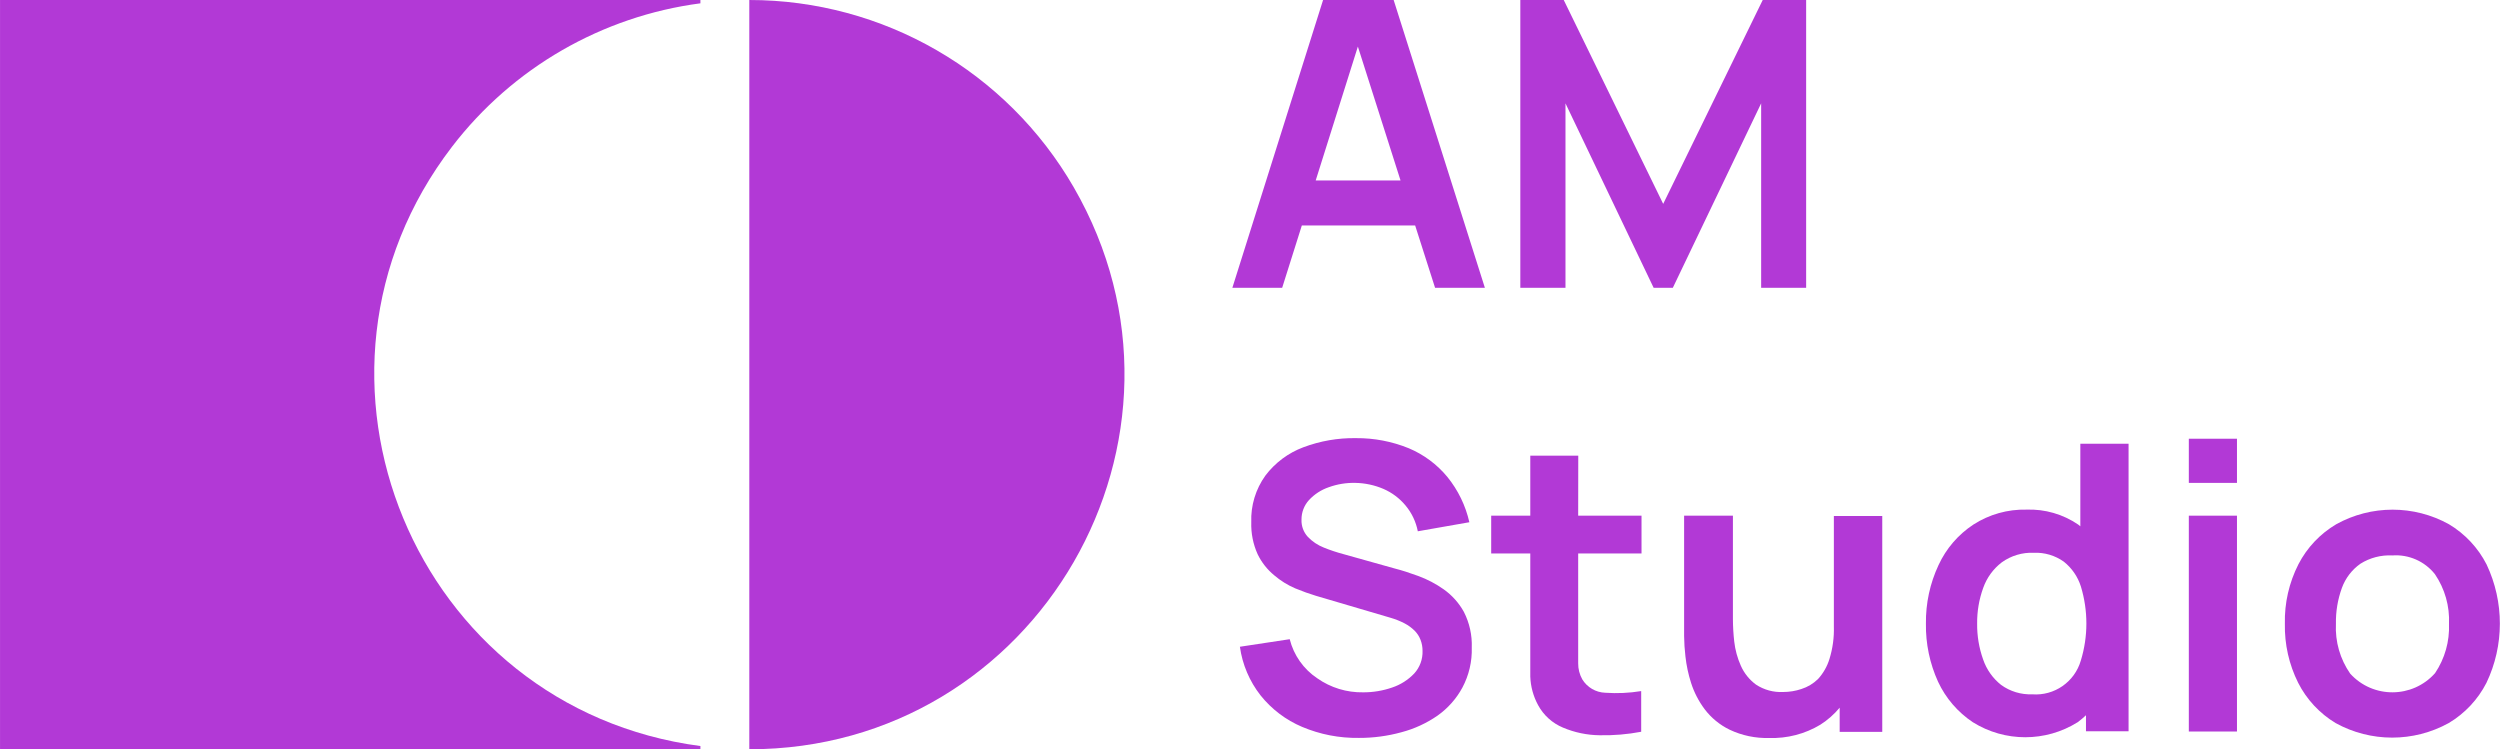
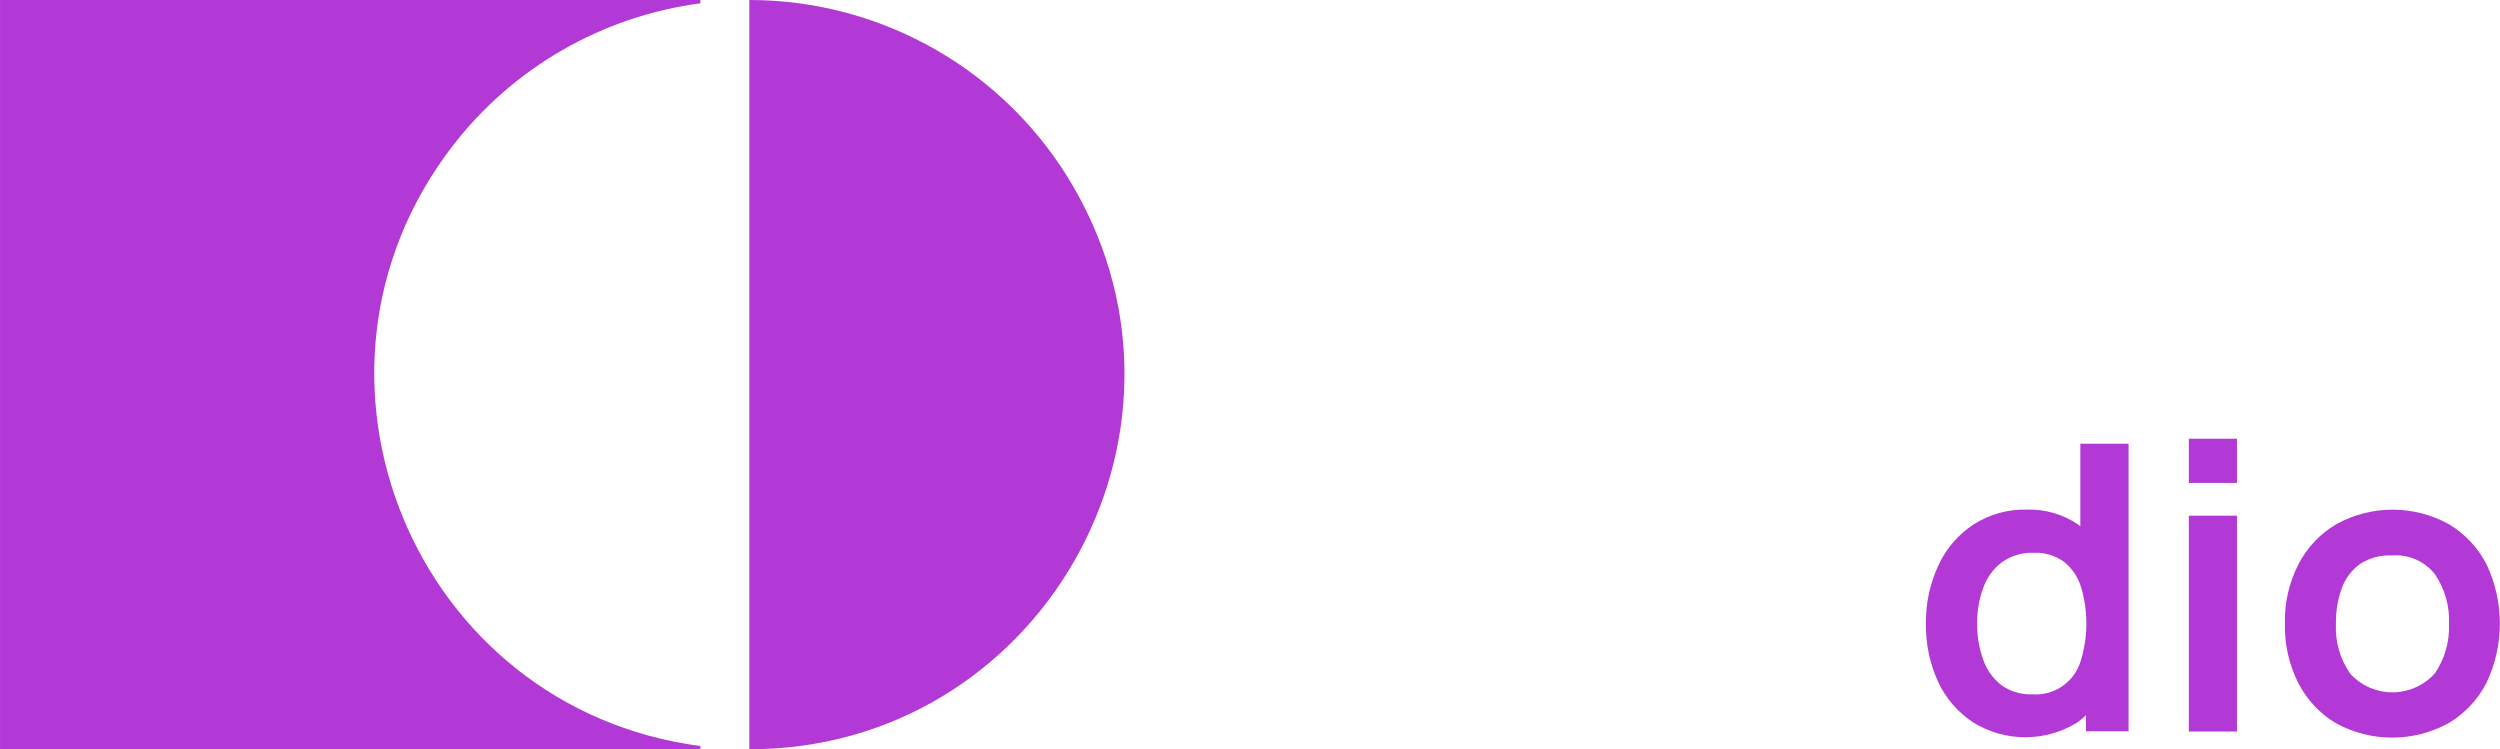
<svg xmlns="http://www.w3.org/2000/svg" viewBox="0 0 301.15 90.26" data-guides="{&quot;vertical&quot;:[],&quot;horizontal&quot;:[]}">
  <defs />
-   <path fill="#b239d6" stroke="none" fill-opacity="1" stroke-width="1" stroke-opacity="1" color="rgb(51, 51, 51)" class="cls-1" id="tSvg9ec04c1ac7" title="Path 10" d="M159.379 0C155.736 11.556 152.093 23.113 148.449 34.669C150.449 34.669 152.449 34.669 154.449 34.669C155.239 32.166 156.029 29.663 156.819 27.159C161.369 27.159 165.919 27.159 170.469 27.159C171.269 29.663 172.069 32.166 172.869 34.669C174.869 34.669 176.869 34.669 178.869 34.669C175.205 23.113 171.542 11.556 167.879 0C165.046 0 162.212 0 159.379 0ZM158.489 21.739C160.182 16.363 161.876 10.986 163.569 5.61C165.282 10.986 166.995 16.363 168.709 21.739C165.302 21.739 161.896 21.739 158.489 21.739Z" />
-   <path fill="#b239d6" stroke="none" fill-opacity="1" stroke-width="1" stroke-opacity="1" color="rgb(51, 51, 51)" class="cls-1" id="tSvg567f89a607" title="Path 11" d="M212.148 34.669C213.954 34.669 215.761 34.669 217.568 34.669C217.568 23.113 217.568 11.556 217.568 0C215.824 0 214.081 0 212.338 0C208.341 8.187 204.345 16.373 200.348 24.559C196.355 16.373 192.362 8.187 188.368 0C186.625 0 184.882 0 183.138 0C183.138 11.556 183.138 23.113 183.138 34.669C184.952 34.669 186.765 34.669 188.578 34.669C188.578 27.263 188.578 19.856 188.578 12.45C192.118 19.856 195.658 27.263 199.198 34.669C199.968 34.669 200.738 34.669 201.508 34.669C205.055 27.263 208.601 19.856 212.148 12.45C212.148 19.856 212.148 27.263 212.148 34.669Z" />
-   <path fill="#b239d6" stroke="none" fill-opacity="1" stroke-width="1" stroke-opacity="1" color="rgb(51, 51, 51)" class="cls-1" id="tSvg13cc9839d37" title="Path 12" d="M173.919 70.998C172.974 70.33 171.945 69.789 170.859 69.388C169.799 68.998 168.859 68.698 167.999 68.478C165.929 67.898 163.859 67.318 161.789 66.738C160.997 66.527 160.219 66.266 159.459 65.958C158.738 65.674 158.086 65.237 157.549 64.678C157.026 64.115 156.749 63.367 156.779 62.599C156.77 61.726 157.091 60.883 157.679 60.239C158.335 59.532 159.156 58.999 160.069 58.689C161.097 58.317 162.186 58.141 163.279 58.169C164.435 58.191 165.576 58.435 166.639 58.889C167.674 59.336 168.589 60.021 169.309 60.889C170.058 61.783 170.567 62.853 170.789 63.998C172.859 63.635 174.929 63.272 176.999 62.908C176.547 60.909 175.64 59.041 174.349 57.449C173.103 55.941 171.511 54.758 169.709 53.999C167.69 53.176 165.529 52.761 163.349 52.779C161.182 52.742 159.028 53.116 156.999 53.879C155.183 54.559 153.598 55.741 152.429 57.289C151.255 58.922 150.657 60.898 150.729 62.908C150.687 64.23 150.947 65.543 151.489 66.748C151.962 67.734 152.645 68.604 153.489 69.298C154.245 69.946 155.095 70.475 156.009 70.868C156.909 71.238 157.739 71.538 158.509 71.768C161.509 72.652 164.509 73.535 167.509 74.418C168.096 74.588 168.666 74.816 169.209 75.098C169.65 75.33 170.055 75.627 170.409 75.978C170.72 76.291 170.962 76.666 171.119 77.078C171.282 77.502 171.363 77.954 171.359 78.408C171.393 79.41 171.035 80.387 170.359 81.128C169.624 81.901 168.71 82.481 167.699 82.818C166.577 83.207 165.397 83.403 164.209 83.398C162.233 83.434 160.297 82.843 158.679 81.708C157.026 80.605 155.842 78.926 155.359 76.998C153.359 77.302 151.359 77.605 149.359 77.908C149.656 80.047 150.516 82.069 151.849 83.768C153.174 85.428 154.893 86.731 156.849 87.558C159.015 88.473 161.348 88.926 163.699 88.888C165.425 88.894 167.144 88.666 168.809 88.208C170.364 87.8 171.836 87.123 173.159 86.208C174.406 85.328 175.433 84.171 176.159 82.828C176.951 81.344 177.341 79.679 177.289 77.998C177.343 76.51 177.016 75.034 176.339 73.708C175.746 72.635 174.918 71.709 173.919 70.998Z" />
-   <path fill="#b239d6" stroke="none" fill-opacity="1" stroke-width="1" stroke-opacity="1" color="rgb(51, 51, 51)" class="cls-1" id="tSvg13b00c57633" title="Path 13" d="M190.118 54.889C188.192 54.889 186.265 54.889 184.338 54.889C184.338 57.299 184.338 59.709 184.338 62.118C182.768 62.118 181.198 62.118 179.629 62.118C179.629 63.635 179.629 65.152 179.629 66.668C181.198 66.668 182.768 66.668 184.338 66.668C184.338 70.278 184.338 73.888 184.338 77.498C184.338 78.978 184.338 80.298 184.338 81.498C184.38 82.702 184.702 83.88 185.278 84.938C185.938 86.159 186.997 87.115 188.278 87.648C189.678 88.24 191.179 88.552 192.698 88.568C194.375 88.602 196.05 88.461 197.698 88.148C197.698 86.515 197.698 84.881 197.698 83.248C196.267 83.482 194.814 83.549 193.368 83.448C192.231 83.41 191.189 82.801 190.598 81.828C190.271 81.242 190.102 80.58 190.108 79.908C190.108 79.118 190.108 78.208 190.108 77.158C190.108 73.662 190.108 70.165 190.108 66.668C192.651 66.668 195.195 66.668 197.738 66.668C197.738 65.152 197.738 63.635 197.738 62.118C195.195 62.118 192.651 62.118 190.108 62.118C190.112 59.709 190.115 57.299 190.118 54.889Z" />
-   <path fill="#b239d6" stroke="none" fill-opacity="1" stroke-width="1" stroke-opacity="1" color="rgb(51, 51, 51)" class="cls-1" id="tSvgddfcaabaa6" title="Path 14" d="M220.907 75.478C220.947 76.798 220.768 78.116 220.377 79.378C220.103 80.277 219.631 81.104 218.998 81.798C218.434 82.349 217.749 82.76 216.998 82.998C216.292 83.236 215.552 83.357 214.808 83.358C213.647 83.418 212.498 83.107 211.528 82.468C210.729 81.881 210.098 81.095 209.698 80.188C209.29 79.27 209.023 78.296 208.908 77.298C208.805 76.398 208.752 75.494 208.748 74.588C208.748 70.432 208.748 66.275 208.748 62.118C206.788 62.118 204.828 62.118 202.868 62.118C202.868 66.955 202.868 71.792 202.868 76.628C202.878 77.447 202.932 78.265 203.028 79.078C203.148 80.161 203.375 81.23 203.708 82.268C204.074 83.409 204.629 84.48 205.348 85.438C206.14 86.483 207.168 87.326 208.348 87.898C209.833 88.602 211.464 88.945 213.108 88.898C215.276 88.972 217.419 88.416 219.278 87.298C220.156 86.74 220.942 86.048 221.607 85.248C221.607 86.218 221.607 87.188 221.607 88.158C223.317 88.158 225.027 88.158 226.737 88.158C226.737 79.491 226.737 70.825 226.737 62.158C224.794 62.158 222.851 62.158 220.907 62.158C220.907 66.598 220.907 71.038 220.907 75.478Z" />
  <path fill="#b239d6" stroke="none" fill-opacity="1" stroke-width="1" stroke-opacity="1" color="rgb(51, 51, 51)" class="cls-1" id="tSvg18e5452abcb" title="Path 15" d="M250.597 63.398C250.507 63.328 250.427 63.248 250.337 63.188C248.508 61.942 246.329 61.311 244.117 61.389C241.852 61.335 239.622 61.962 237.717 63.188C235.888 64.39 234.433 66.081 233.517 68.068C232.484 70.273 231.965 72.684 231.997 75.118C231.959 77.531 232.458 79.922 233.457 82.118C234.379 84.099 235.829 85.787 237.647 86.998C241.511 89.412 246.413 89.412 250.277 86.998C250.627 86.739 250.961 86.458 251.277 86.158C251.277 86.801 251.277 87.445 251.277 88.088C252.987 88.088 254.697 88.088 256.407 88.088C256.407 76.541 256.407 64.995 256.407 53.449C254.47 53.449 252.533 53.449 250.597 53.449C250.597 56.765 250.597 60.082 250.597 63.398ZM250.657 79.568C249.915 82.142 247.468 83.842 244.797 83.638C243.459 83.689 242.143 83.291 241.057 82.508C240.054 81.715 239.3 80.649 238.887 79.438C238.393 78.052 238.149 76.59 238.167 75.118C238.151 73.653 238.398 72.196 238.897 70.818C239.328 69.596 240.107 68.525 241.137 67.738C242.258 66.933 243.618 66.528 244.997 66.588C246.286 66.534 247.556 66.91 248.607 67.658C249.577 68.431 250.295 69.475 250.667 70.658C251.547 73.566 251.547 76.67 250.657 79.568Z" />
  <path color="rgb(51, 51, 51)" fill="#b239d6" class="cls-1" x="263.67" y="52.85" width="5.8" height="5.32" id="tSvg16545c39b82" title="Rectangle 3" fill-opacity="1" stroke="none" stroke-opacity="1" d="M263.666 52.849H269.466V58.169H263.666Z" style="transform-origin: 266.566px 55.509px;" />
  <path color="rgb(51, 51, 51)" fill="#b239d6" class="cls-1" x="263.67" y="62.12" width="5.8" height="26" id="tSvg2d70fa991f" title="Rectangle 4" fill-opacity="1" stroke="none" stroke-opacity="1" d="M263.666 62.118H269.466V88.118H263.666Z" style="transform-origin: 266.566px 75.118px;" />
  <path fill="#b239d6" stroke="none" fill-opacity="1" stroke-width="1" stroke-opacity="1" color="rgb(51, 51, 51)" class="cls-1" id="tSvga0265c2111" title="Path 16" d="M299.536 67.998C298.509 65.987 296.935 64.306 294.996 63.148C290.775 60.81 285.647 60.81 281.426 63.148C279.488 64.293 277.912 65.96 276.876 67.958C275.741 70.178 275.178 72.646 275.236 75.138C275.185 77.603 275.734 80.043 276.836 82.248C277.855 84.256 279.418 85.936 281.346 87.098C285.588 89.438 290.734 89.438 294.976 87.098C296.914 85.943 298.487 84.266 299.516 82.258C301.67 77.752 301.67 72.514 299.536 67.998ZM293.326 81.088C290.614 84.142 285.853 84.17 283.106 81.148C281.885 79.394 281.28 77.283 281.386 75.148C281.358 73.673 281.602 72.205 282.106 70.818C282.534 69.643 283.313 68.628 284.336 67.908C285.482 67.186 286.823 66.837 288.176 66.908C290.152 66.765 292.072 67.607 293.306 69.158C294.508 70.921 295.105 73.027 295.006 75.158C295.091 77.263 294.502 79.341 293.326 81.088Z" />
  <path fill="#b239d6" stroke="none" fill-opacity="1" stroke-width="1" stroke-opacity="1" color="rgb(51, 51, 51)" class="cls-1" id="tSvg1c0e49cd39" title="Path 17" d="M90.261 0C90.261 30.086 90.261 60.172 90.261 90.258C125.001 90.258 146.714 52.65 129.344 22.564C121.282 8.601 106.384 0 90.261 0Z" />
  <path fill="#b239d6" stroke="none" fill-opacity="1" stroke-width="1" stroke-opacity="1" color="rgb(51, 51, 51)" class="cls-1" id="tSvge517ec2164" title="Path 18" d="M84.371 89.868C49.935 85.34 33.313 45.232 54.452 17.673C61.739 8.174 72.501 1.961 84.371 0.4C84.371 0.267 84.371 0.133 84.371 0C56.248 0 28.125 0 0.003 0C0.003 30.086 0.003 60.172 0.003 90.258C28.125 90.258 56.248 90.258 84.371 90.258C84.371 90.128 84.371 89.998 84.371 89.868Z" />
</svg>